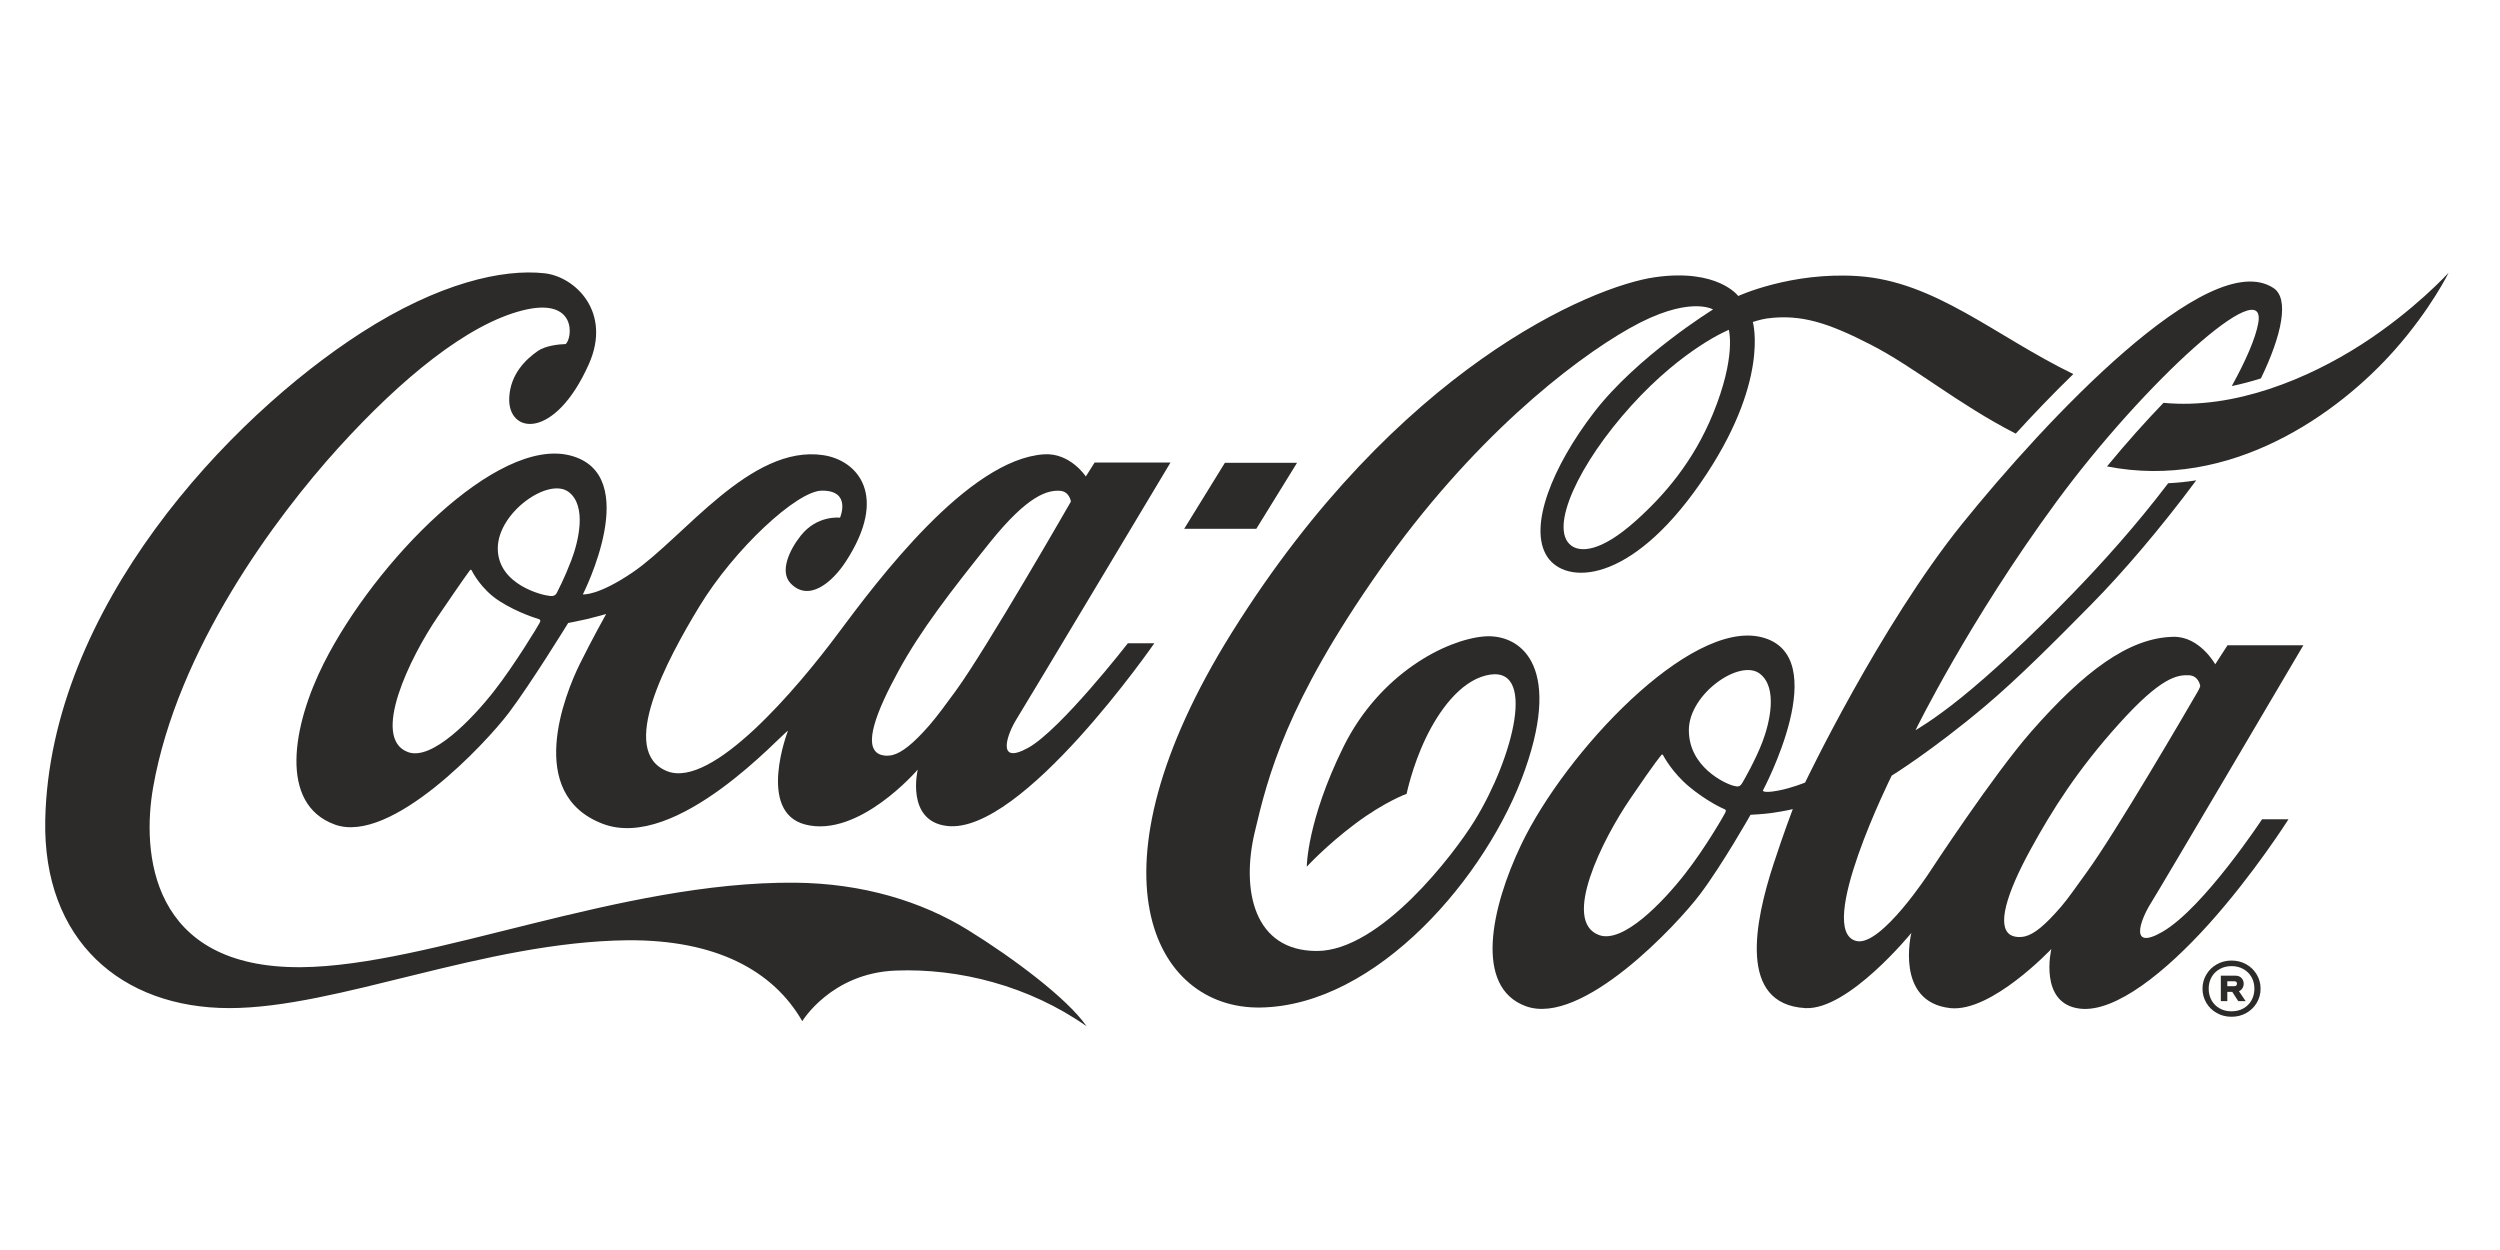
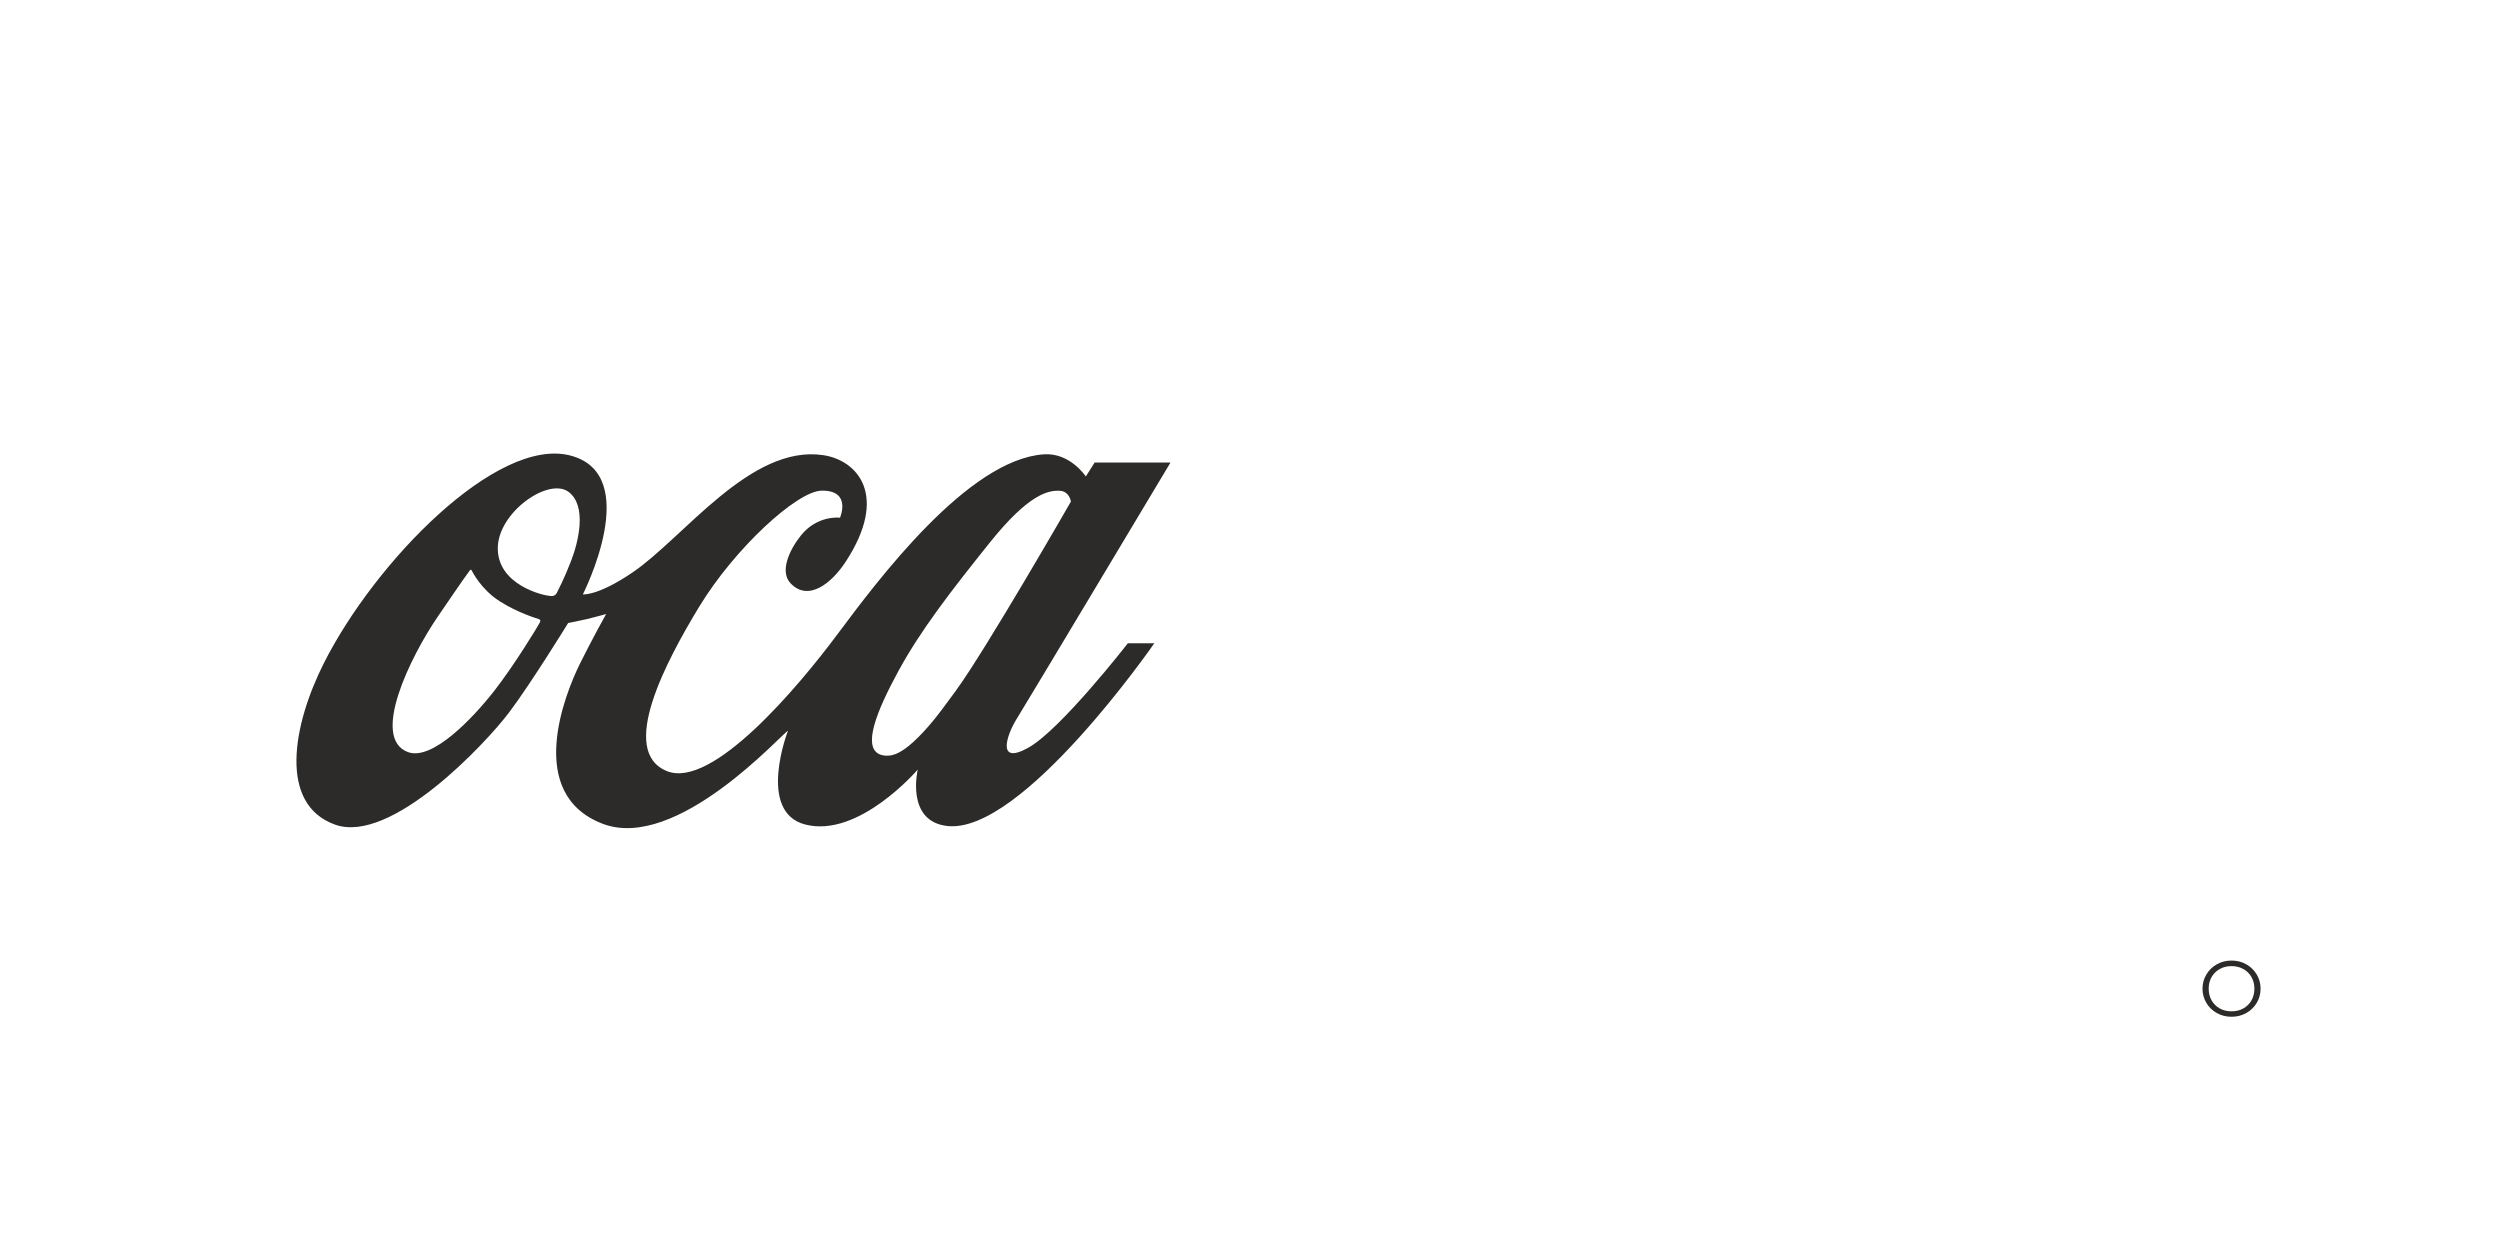
<svg xmlns="http://www.w3.org/2000/svg" width="112" height="56" viewBox="0 0 112 56" fill="none">
-   <path d="M58.107 20.734H54.875L53.052 23.69H56.283L58.107 20.734ZM66.493 28.512C64.799 28.652 61.808 30.166 60.178 33.476C58.549 36.786 58.543 38.829 58.543 38.829C58.543 38.829 59.402 37.887 60.719 36.9C62.037 35.914 63.017 35.563 63.017 35.563C63.017 35.563 63.262 34.348 63.87 33.078C64.462 31.841 65.401 30.554 66.562 30.262C68.917 29.669 67.789 33.967 66.06 36.77C65.13 38.276 61.833 42.604 58.994 42.604C56.156 42.604 55.608 39.867 56.206 37.308C56.805 34.75 57.633 31.499 61.774 25.592C65.915 19.686 70.398 16.184 72.993 14.713C75.658 13.202 76.744 13.864 76.744 13.864C76.744 13.864 73.342 15.96 71.406 18.481C69.556 20.891 68.451 23.602 69.31 24.931C70.128 26.197 73.01 26.221 76.184 21.638C79.317 17.114 78.526 14.424 78.526 14.424C78.526 14.424 78.904 14.301 79.159 14.267C80.686 14.063 81.91 14.466 83.805 15.438C85.79 16.457 87.695 18.09 90.305 19.426C91.091 18.565 91.965 17.651 92.885 16.758C89.367 15.046 86.696 12.604 83.245 12.37C80.241 12.167 77.873 13.261 77.873 13.261C77.873 13.261 76.957 12.014 74.131 12.421C71.305 12.829 62.597 16.47 55.189 28.334C48.49 39.06 51.647 45.208 56.461 45.137C61.681 45.06 66.645 39.256 68.326 34.469C70.006 29.683 68.02 28.386 66.493 28.512ZM76.739 18.544C75.861 20.682 74.57 22.177 73.299 23.318C71.669 24.782 70.775 24.732 70.387 24.438C69.376 23.668 70.733 20.764 73.088 18.167C75.433 15.581 77.453 14.776 77.453 14.776C77.453 14.806 77.789 15.98 76.739 18.544ZM105.803 15.426C103.415 16.962 100.103 18.354 96.925 18.047C96.121 18.881 95.259 19.843 94.394 20.895C99.911 21.983 104.736 18.566 107.304 15.654C108.907 13.838 109.698 12.218 109.698 12.218C109.698 12.218 108.168 13.904 105.803 15.426Z" fill="#2D2B29" />
-   <path d="M103.193 28.907H99.794L99.242 29.76C99.242 29.76 98.549 28.509 97.374 28.529C95.363 28.564 93.349 30.1 91.01 32.764C89.295 34.715 86.453 39.061 86.453 39.061C86.453 39.061 84.271 42.422 83.168 42.158C81.287 41.709 84.747 34.75 84.747 34.75C84.747 34.75 86.566 33.626 88.922 31.643C90.406 30.395 92.114 28.678 93.683 27.086C95.11 25.639 96.792 23.673 98.391 21.519C97.981 21.584 97.562 21.628 97.134 21.649C95.7 23.54 94.17 25.232 92.868 26.577C90.93 28.579 89.148 30.217 87.853 31.262C86.612 32.262 85.815 32.713 85.815 32.713C85.815 32.713 88.183 27.851 92.129 22.478C96.076 17.107 101.601 12.116 101.168 14.484C101.044 15.163 100.621 16.139 99.984 17.296C100.433 17.202 100.869 17.085 101.289 16.952C102.24 14.99 102.564 13.372 101.854 12.905C98.959 10.998 91.594 18.889 87.902 23.471C84.211 28.054 80.87 35.057 80.87 35.057C80.87 35.057 80.292 35.3 79.653 35.421C79.251 35.498 79.079 35.481 79.013 35.455C78.98 35.441 78.976 35.419 78.976 35.419C78.976 35.419 82.223 29.348 78.899 28.542C75.69 27.766 70.131 33.702 68.154 37.831C66.798 40.663 66.032 44.229 68.358 45.078C70.877 45.998 75.156 41.399 76.162 40.063C77.168 38.726 78.424 36.503 78.424 36.503C78.424 36.503 79.038 36.471 79.374 36.422C80.016 36.327 80.317 36.248 80.317 36.248C80.317 36.248 79.901 37.339 79.45 38.722C78.61 41.3 77.853 44.99 80.876 45.163C82.803 45.273 85.629 41.794 85.629 41.794C85.629 41.794 84.868 44.887 87.369 45.163C89.214 45.367 91.9 42.515 91.9 42.515C91.9 42.515 91.315 44.972 93.186 45.188C94.788 45.374 97.062 43.495 98.927 41.429C100.963 39.173 102.525 36.702 102.525 36.702H101.341C101.341 36.702 98.721 40.679 96.881 41.743C95.371 42.617 95.888 41.217 96.346 40.483C96.852 39.673 103.191 28.907 103.191 28.907L103.193 28.907ZM77.297 36.397C77.25 36.504 76.4 37.984 75.489 39.148C74.509 40.402 72.714 42.289 71.635 41.89C69.948 41.266 71.804 37.592 73.018 35.809C74.231 34.026 74.369 33.906 74.403 33.859C74.438 33.813 74.472 33.77 74.501 33.825C74.531 33.88 74.917 34.613 75.68 35.248C76.445 35.886 77.182 36.223 77.242 36.244C77.301 36.265 77.344 36.291 77.297 36.397ZM78.055 35.073C77.949 35.25 77.873 35.259 77.651 35.2C77.262 35.095 75.649 34.349 75.661 32.694C75.673 31.082 77.945 29.503 78.836 30.178C79.668 30.808 79.271 32.417 78.957 33.238C78.644 34.058 78.125 34.957 78.055 35.073ZM93.496 39.061C93.047 39.676 92.672 40.232 92.334 40.623C91.61 41.458 91.138 41.847 90.717 41.95C90.505 42.001 90.242 41.989 90.068 41.883C89.451 41.507 89.883 40.044 90.958 38.077C91.942 36.278 93.079 34.479 94.947 32.408C96.823 30.328 97.541 30.229 98.066 30.252C98.508 30.271 98.571 30.736 98.571 30.736C98.571 30.736 98.539 30.843 98.469 30.965C97.85 32.038 94.731 37.369 93.496 39.061ZM43.361 41.662C41.3 40.389 38.656 39.571 35.618 39.545C27.793 39.477 19.272 43.279 13.501 43.33C6.695 43.389 6.356 38.153 6.86 35.277C7.946 29.082 12.34 23.173 15.165 20.057C17.991 16.941 20.952 14.523 23.414 13.905C25.875 13.286 25.644 15.159 25.343 15.414C25.032 15.421 24.435 15.488 24.097 15.722C23.567 16.088 22.859 16.757 22.814 17.819C22.738 19.454 24.852 19.741 26.379 16.316C27.422 13.981 25.769 12.396 24.396 12.243C22.514 12.033 19.637 12.688 16.203 14.895C10.226 18.735 2.231 27.264 2.027 36.727C1.911 42.126 5.437 45.163 10.276 45.163C15.115 45.163 21.684 42.2 28.098 42.124C32.07 42.09 34.64 43.482 35.942 45.749C35.942 45.749 37.235 43.598 40.116 43.482C42.966 43.368 46.104 44.166 48.68 45.977C47.821 44.735 45.392 42.917 43.361 41.662Z" fill="#2D2B29" />
  <path d="M25.539 20.404C22.259 19.568 16.811 25.152 14.515 29.697C13.099 32.5 12.478 36.024 14.999 36.94C17.52 37.857 21.796 33.261 22.802 31.925C23.808 30.588 25.454 27.91 25.454 27.91C25.454 27.91 25.959 27.813 26.29 27.736C26.621 27.66 27.156 27.507 27.156 27.507C27.156 27.507 26.536 28.613 25.976 29.745C25.312 31.089 23.509 35.561 26.991 36.902C30.317 38.183 35.051 32.84 35.3 32.739C35.3 32.739 33.891 36.38 36.08 36.94C38.482 37.555 41.115 34.477 41.115 34.477C41.115 34.477 40.56 36.787 42.432 37.004C45.784 37.392 51.713 28.819 51.713 28.819H50.528C50.528 28.819 47.511 32.701 46.06 33.503C44.609 34.305 45.131 32.88 45.525 32.243C46.028 31.432 52.438 20.722 52.438 20.722H49.039L48.645 21.346C48.645 21.346 47.944 20.277 46.774 20.353C43.367 20.575 39.314 26.005 37.531 28.398C35.749 30.791 31.905 35.361 29.881 34.547C27.675 33.659 29.868 29.582 31.319 27.189C32.899 24.583 35.699 22.002 36.806 21.982C38.168 21.957 37.633 23.192 37.633 23.192C37.633 23.192 36.615 23.064 35.877 23.994C35.354 24.651 34.921 25.61 35.418 26.132C36.22 26.975 37.264 26.119 37.888 25.164C39.832 22.188 38.41 20.619 36.882 20.391C33.629 19.902 30.632 24.082 28.353 25.635C26.773 26.712 26.112 26.628 26.112 26.628C26.112 26.628 28.854 21.249 25.539 20.404ZM40.268 30.028C41.252 28.229 42.592 26.492 44.336 24.316C46.08 22.139 46.948 21.963 47.473 21.987C47.915 22.006 47.977 22.47 47.977 22.47C47.977 22.47 44.188 29.073 42.813 30.957C42.364 31.572 41.98 32.094 41.642 32.485C40.918 33.32 40.393 33.724 39.987 33.825C39.775 33.877 39.512 33.864 39.338 33.758C38.72 33.382 39.192 31.995 40.268 30.028ZM24.186 27.885C24.138 27.991 23.056 29.781 22.147 30.944C21.167 32.199 19.356 34.093 18.277 33.694C16.59 33.07 18.389 29.421 19.603 27.639C20.816 25.857 20.994 25.627 21.029 25.581C21.063 25.534 21.096 25.491 21.126 25.547C21.156 25.602 21.542 26.396 22.378 26.931C23.214 27.465 24.071 27.712 24.131 27.733C24.19 27.754 24.233 27.78 24.186 27.885ZM25.596 25.099C25.283 25.921 25.003 26.438 24.945 26.561C24.852 26.756 24.619 26.694 24.619 26.694C24.353 26.682 22.289 26.211 22.301 24.556C22.312 22.944 24.585 21.365 25.476 22.04C26.308 22.67 25.91 24.279 25.596 25.099ZM100.635 43.202C100.437 43.089 100.216 43.033 99.973 43.033C99.73 43.033 99.51 43.09 99.311 43.202C99.113 43.314 98.957 43.467 98.843 43.661C98.729 43.854 98.672 44.065 98.672 44.292C98.672 44.52 98.729 44.734 98.843 44.927C98.956 45.119 99.113 45.271 99.311 45.383C99.51 45.496 99.73 45.551 99.973 45.551C100.216 45.551 100.437 45.495 100.635 45.383C100.834 45.271 100.989 45.119 101.103 44.927C101.217 44.735 101.274 44.523 101.274 44.292C101.274 44.062 101.217 43.854 101.103 43.661C100.99 43.467 100.834 43.314 100.635 43.202ZM100.868 44.814C100.782 44.967 100.661 45.088 100.506 45.176C100.351 45.264 100.173 45.307 99.973 45.307C99.773 45.307 99.596 45.264 99.44 45.176C99.285 45.089 99.165 44.968 99.078 44.814C98.992 44.66 98.949 44.486 98.949 44.292C98.949 44.099 98.992 43.929 99.078 43.776C99.164 43.622 99.286 43.502 99.443 43.414C99.599 43.325 99.776 43.282 99.973 43.282C100.17 43.282 100.347 43.326 100.504 43.414C100.66 43.501 100.782 43.622 100.868 43.776C100.954 43.929 100.997 44.102 100.997 44.292C100.997 44.483 100.954 44.66 100.868 44.814Z" fill="#2D2B29" />
-   <path d="M100.462 44.271C100.499 44.211 100.517 44.144 100.517 44.071C100.517 43.969 100.484 43.884 100.418 43.815C100.352 43.745 100.263 43.711 100.153 43.711H99.493V44.85H99.784V44.435H100.005L100.272 44.85H100.605L100.305 44.407C100.373 44.377 100.425 44.331 100.462 44.271ZM100.185 44.151C100.163 44.171 100.134 44.181 100.097 44.181H99.784V43.96H100.097C100.134 43.96 100.163 43.97 100.185 43.989C100.206 44.01 100.217 44.036 100.217 44.07C100.217 44.104 100.206 44.131 100.185 44.151Z" fill="#2D2B29" />
</svg>